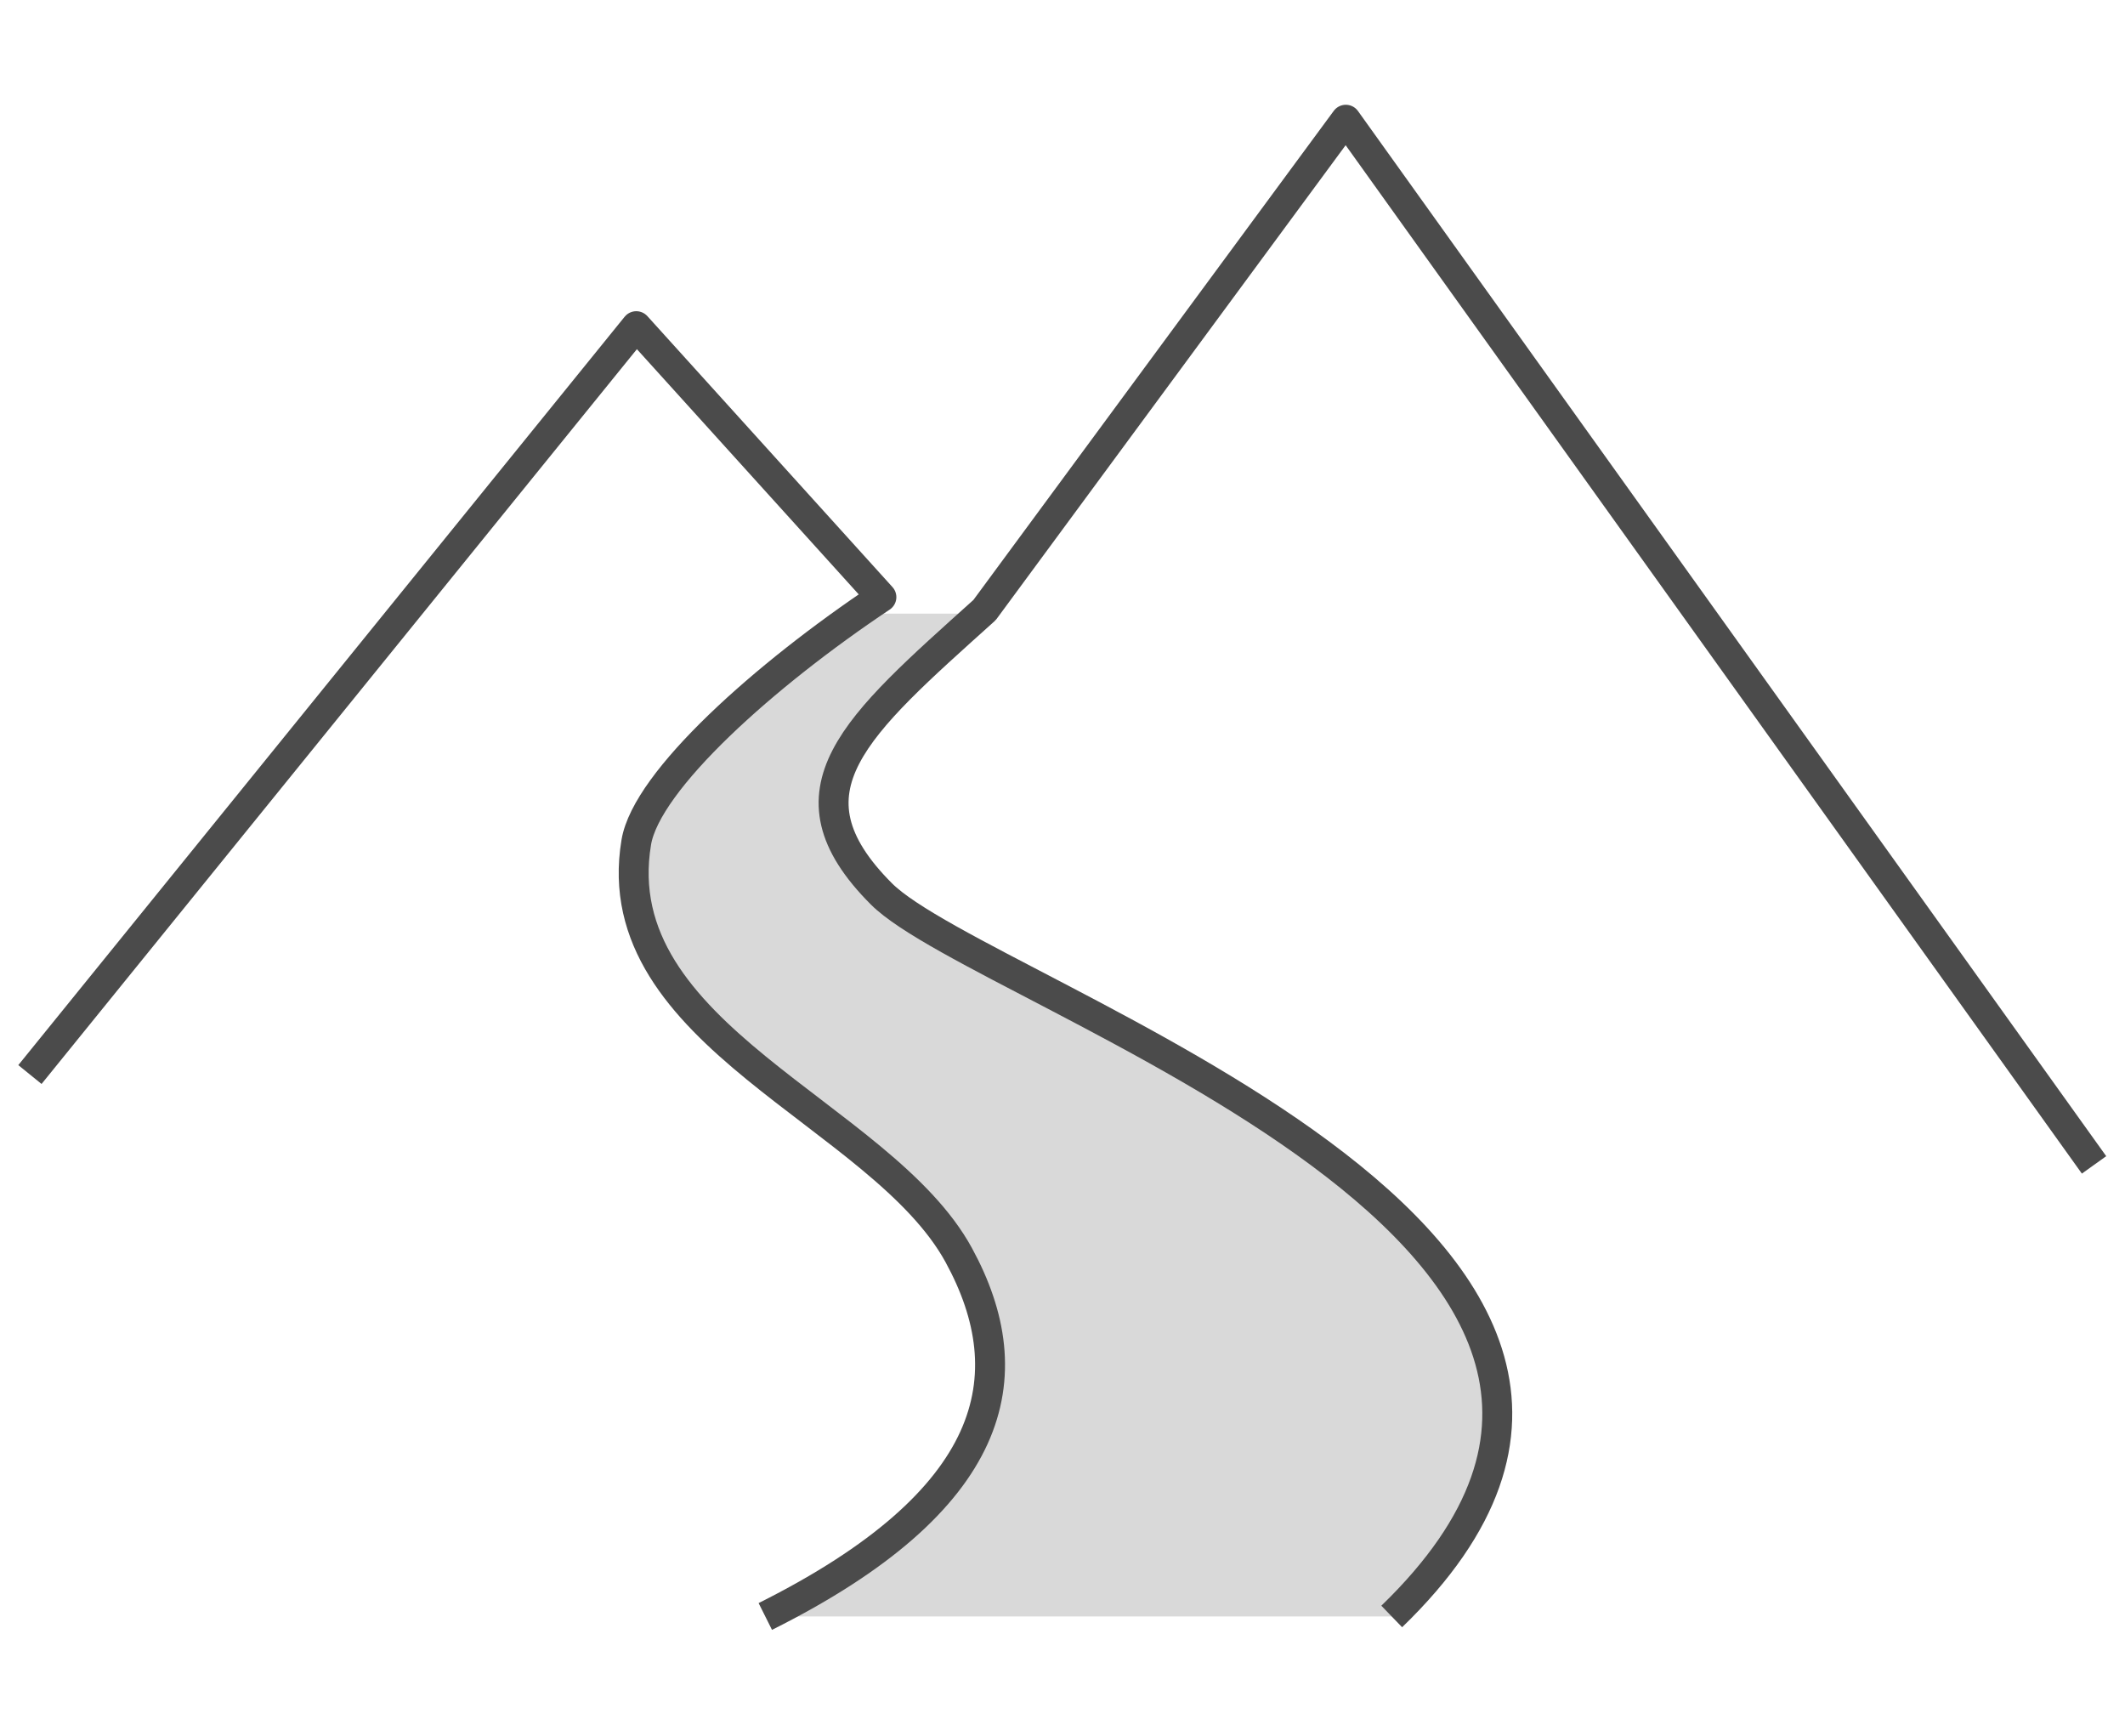
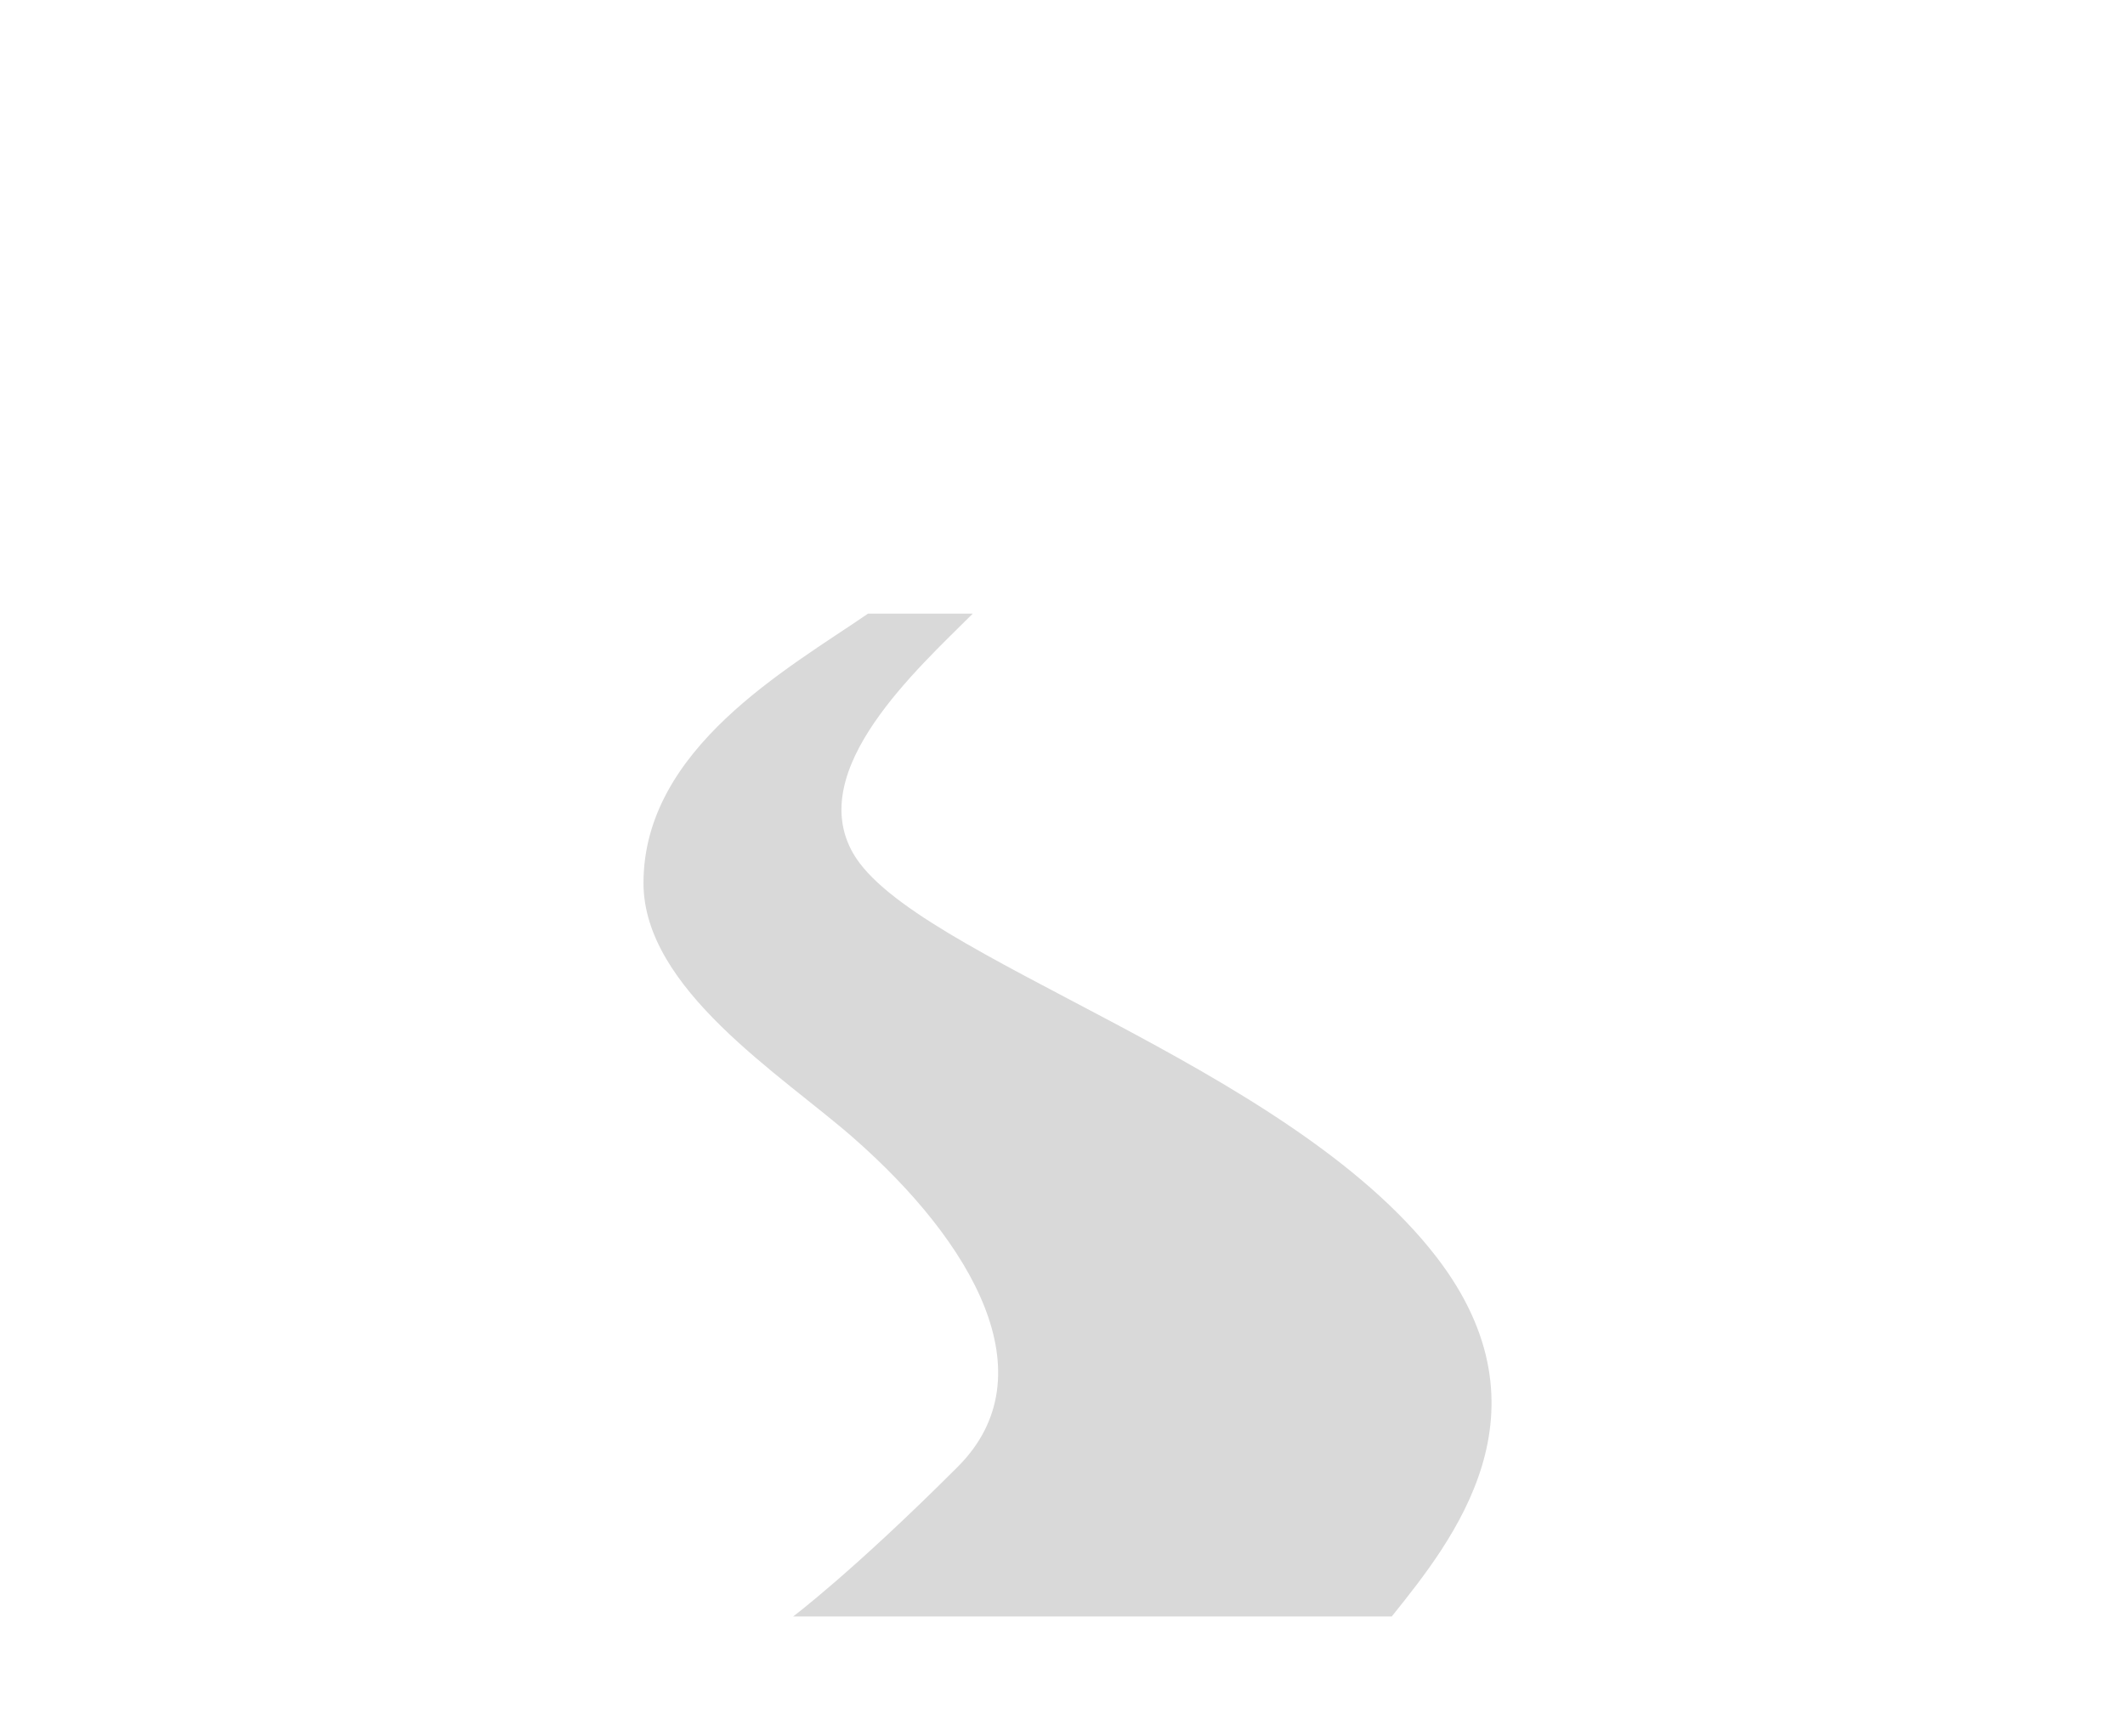
<svg xmlns="http://www.w3.org/2000/svg" version="1.1" x="0px" y="0px" viewBox="0 0 71 58" style="enable-background:new 0 0 71 58;" xml:space="preserve">
  <style type="text/css">
	.st0{fill:#D9D9D9;}
	.st1{fill:none;stroke:#4B4B4B;stroke-linejoin:round;}
</style>
  <path class="st0" d="M21.5,29.5c0-4.5,4.834-7.167,7.501-9h3.5c-1.833,1.833-5.6,5.2-4,8c2,3.5,14.5,7,19.5,13.5  c3.972,5.163,0.55,9.439-1.457,11.946L46.5,54h-20c0,0,2-1.5,5.5-5c3.06-3.06,0.5-7.5-3.5-11C26.091,35.892,21.5,33.035,21.5,29.5z" />
-   <path class="st1" d="M1,35.896l20.259-25l8.19,9.052c-3.879,2.586-7.845,6.121-8.19,8.19c-1.078,6.466,8.19,9.052,10.776,13.793  c2.211,4.054,1.293,8.19-6.465,12.069" />
-   <path class="st1" d="M69.966,38.914L44.966,4l-12.07,16.379c-4.31,3.879-6.893,6.035-3.446,9.483C32.896,33.31,59.431,41.5,46.5,54" />
</svg>